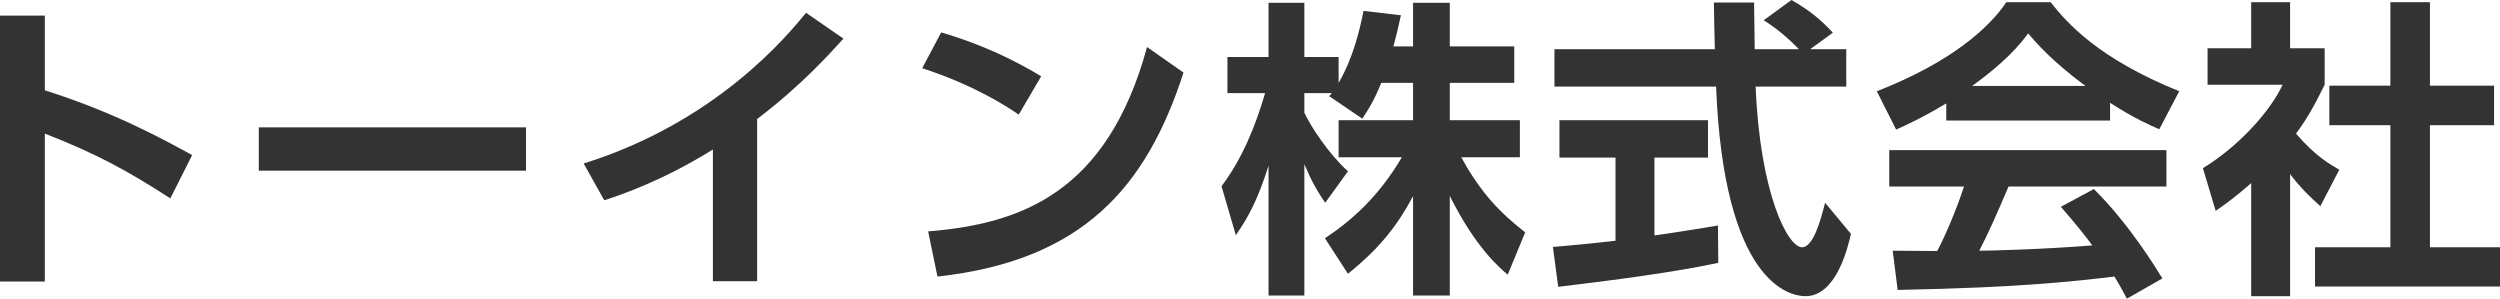
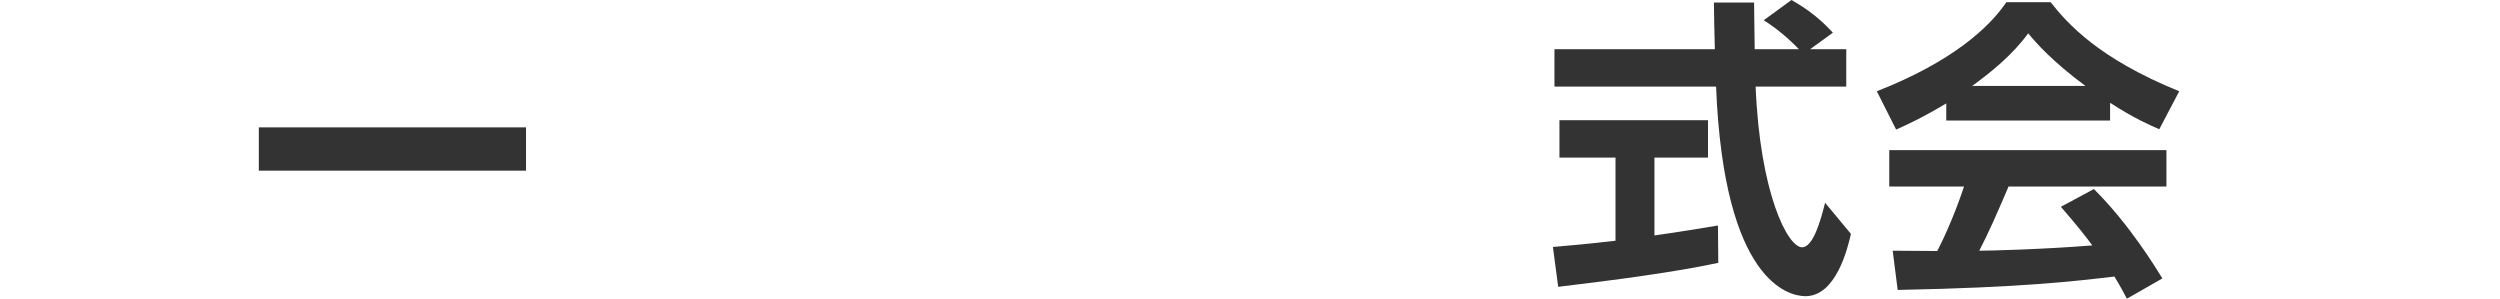
<svg xmlns="http://www.w3.org/2000/svg" id="_レイヤー_2" viewBox="0 0 256.862 30.686">
  <defs>
    <style>.cls-1{fill:#333;}</style>
  </defs>
  <g id="_ヘッダー">
-     <path class="cls-1" d="M17.503,20.383c-4.607-2.976-7.743-4.64-12.896-6.655v15.199H0V1.6h4.607v7.679c7.2,2.272,12.319,5.12,15.135,6.656l-2.239,4.448Z" />
    <path class="cls-1" d="M54.046,13.087v4.448h-27.454v-4.448h27.454Z" />
-     <path class="cls-1" d="M77.791,28.895h-4.543v-13.535c-5.152,3.2-9.376,4.64-11.167,5.215l-2.112-3.776c13.599-4.255,20.895-13.087,22.847-15.486l3.84,2.655c-1.248,1.376-4.288,4.8-8.864,8.256v16.671Z" />
-     <path class="cls-1" d="M104.672,11.775c-1.408-.96-4.704-3.072-9.92-4.768l1.952-3.68c2.336.704,5.92,1.888,10.271,4.512l-2.304,3.936ZM95.36,23.774c9.503-.768,18.398-3.936,22.494-18.942l3.744,2.624c-3.808,11.807-10.399,19.326-25.278,20.958l-.96-4.64Z" />
-     <path class="cls-1" d="M141.92,8.512c-.8,1.952-1.376,2.815-1.952,3.68l-3.392-2.304c.128-.16.192-.224.256-.32h-2.815v2.016c.672,1.44,2.496,4.224,4.479,6.016l-2.336,3.232c-.896-1.28-1.567-2.56-2.144-3.968v13.503h-3.68v-13.343c-1.088,3.423-2.016,5.215-3.36,7.135l-1.472-5.024c2.144-2.848,3.488-6.175,4.479-9.567h-3.871v-3.711h4.224V.288h3.68v5.568h3.52v2.656c1.472-2.528,2.144-5.312,2.56-7.392l3.84.448c-.191.896-.352,1.632-.768,3.2h2.016V.288h3.775v4.48h6.624v3.744h-6.624v3.84h7.2v3.808h-6.016c2.016,3.712,4.063,5.76,6.56,7.711l-1.792,4.352c-.864-.736-3.328-2.816-5.952-8.095v10.239h-3.775v-10.207c-1.536,2.848-3.264,5.215-6.688,7.967l-2.368-3.647c2.752-1.824,5.536-4.288,7.903-8.319h-6.495v-3.808h7.647v-3.84h-3.264Z" />
    <path class="cls-1" d="M159.553,25.375c1.855-.16,3.647-.32,6.432-.64v-8.543h-5.76v-3.84h15.263v3.84h-5.503v7.999c2.72-.384,4.799-.736,6.527-1.023l.031,3.839c-4.479.96-10.591,1.76-16.446,2.464l-.544-4.096ZM185.982,5.056h3.712v3.84h-9.312c.448,10.976,3.296,16.511,4.768,16.511,1.152,0,1.92-2.784,2.368-4.575l2.656,3.199c-.32,1.408-1.504,6.4-4.672,6.4-1.696,0-8.384-1.44-9.184-21.535h-16.606v-3.84h16.479c-.032-.896-.096-4.127-.096-4.799h4.127c0,.512.032,2.751.064,4.799h4.544c-1.152-1.184-2.304-2.144-3.616-2.976l2.848-2.08c1.601.896,2.977,1.952,4.256,3.36l-2.336,1.695Z" />
    <path class="cls-1" d="M199.968,10.624c-2.56,1.536-4.16,2.24-5.151,2.688l-1.984-3.936c7.775-3.04,11.583-6.592,13.312-9.151h4.543c1.729,2.176,4.864,5.759,13.216,9.151l-2.048,3.903c-1.024-.448-2.592-1.12-5.056-2.72v1.824h-16.831v-1.76ZM218.526,30.686c-.352-.64-.576-1.12-1.28-2.272-4.127.48-9.343,1.12-22.27,1.376l-.513-4.031c.416,0,3.84.032,4.576.032.928-1.76,2.016-4.384,2.752-6.624h-7.68v-3.744h28.478v3.744h-16.223c-1.216,2.848-2.016,4.672-3.008,6.592,1.024,0,6.367-.128,11.615-.544-.704-.96-1.536-2.016-3.231-3.968l3.392-1.824c3.647,3.616,6.367,8.096,7.039,9.184l-3.647,2.08ZM214.271,8.832c-3.455-2.56-5.056-4.416-5.888-5.408-1.535,2.144-3.808,4-5.759,5.408h11.646Z" />
-     <path class="cls-1" d="M235.296,30.43h-3.999v-11.615c-1.632,1.44-2.72,2.208-3.648,2.848l-1.312-4.384c3.615-2.208,6.88-5.76,8.191-8.576h-7.712v-3.744h4.48V.225h3.999v4.735h3.552v3.744c-1.119,2.304-1.951,3.68-2.943,5.024,2.016,2.336,3.456,3.136,4.447,3.711l-1.951,3.744c-.96-.864-2.017-1.855-3.104-3.296v12.543ZM245.6.225h4.063v8.575h6.592v4.063h-6.592v12.543h7.199v4.032h-19.006v-4.032h7.743v-12.543h-6.271v-4.063h6.271V.225Z" />
  </g>
</svg>